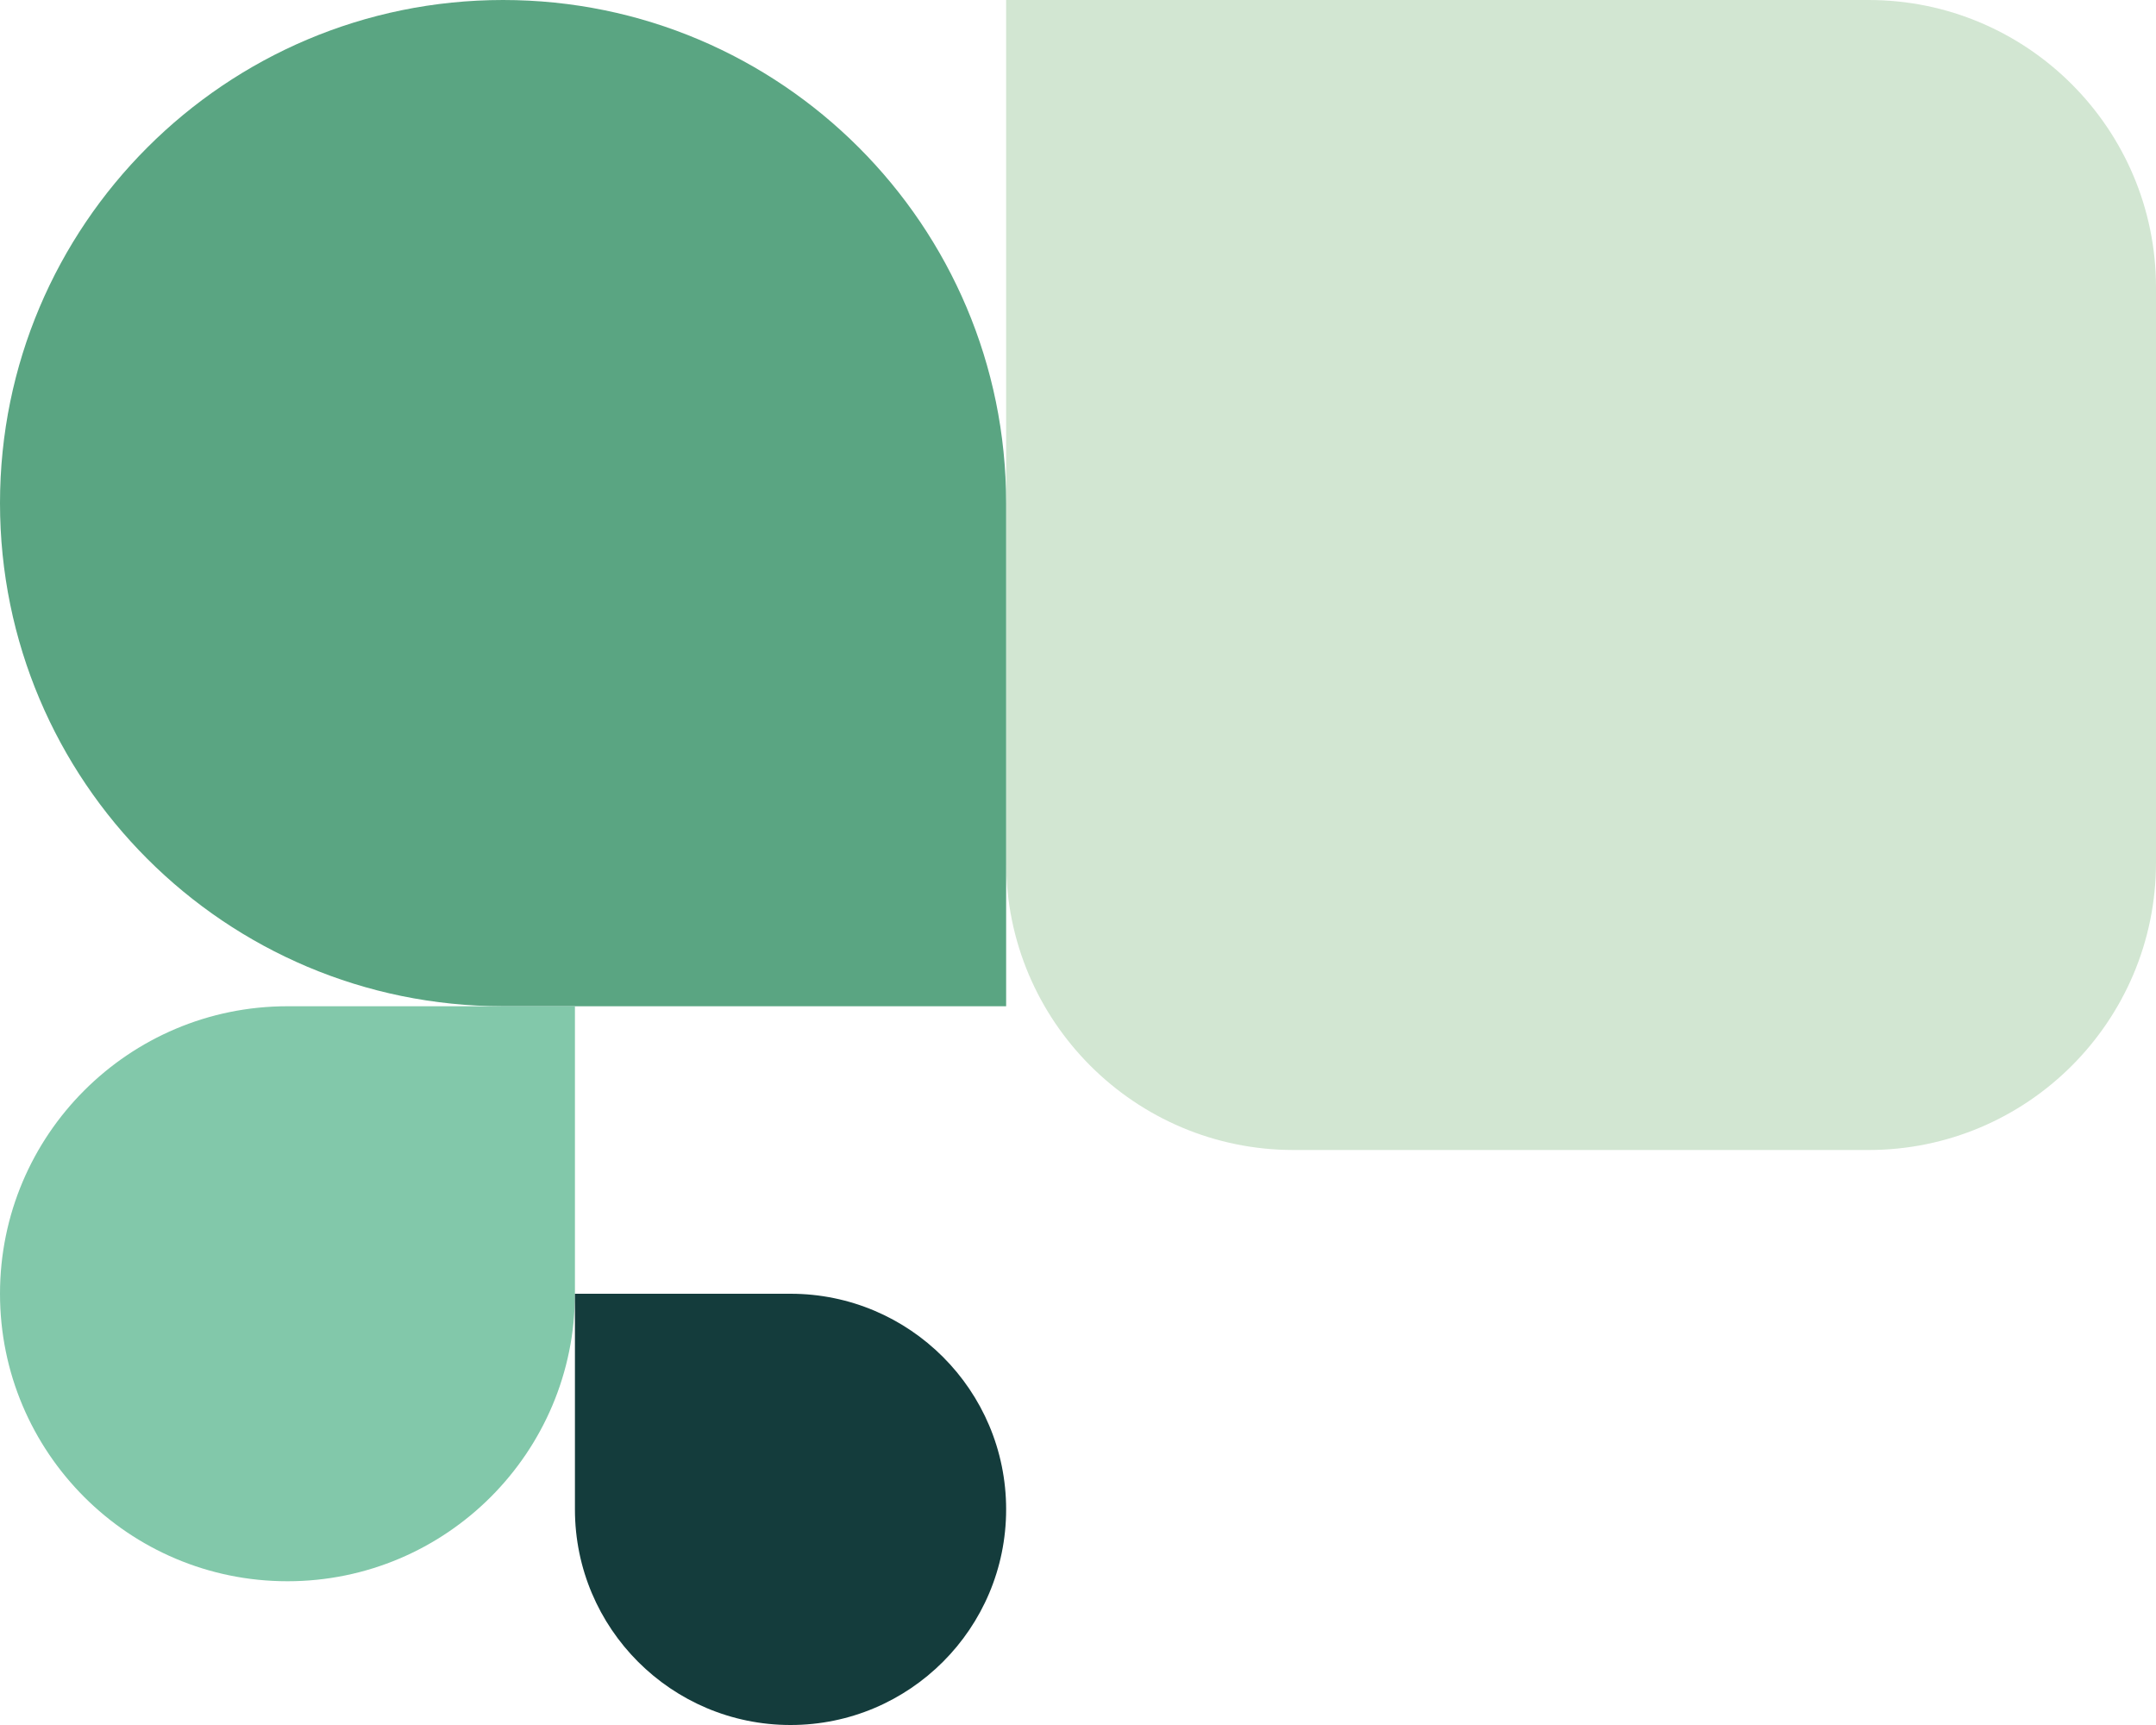
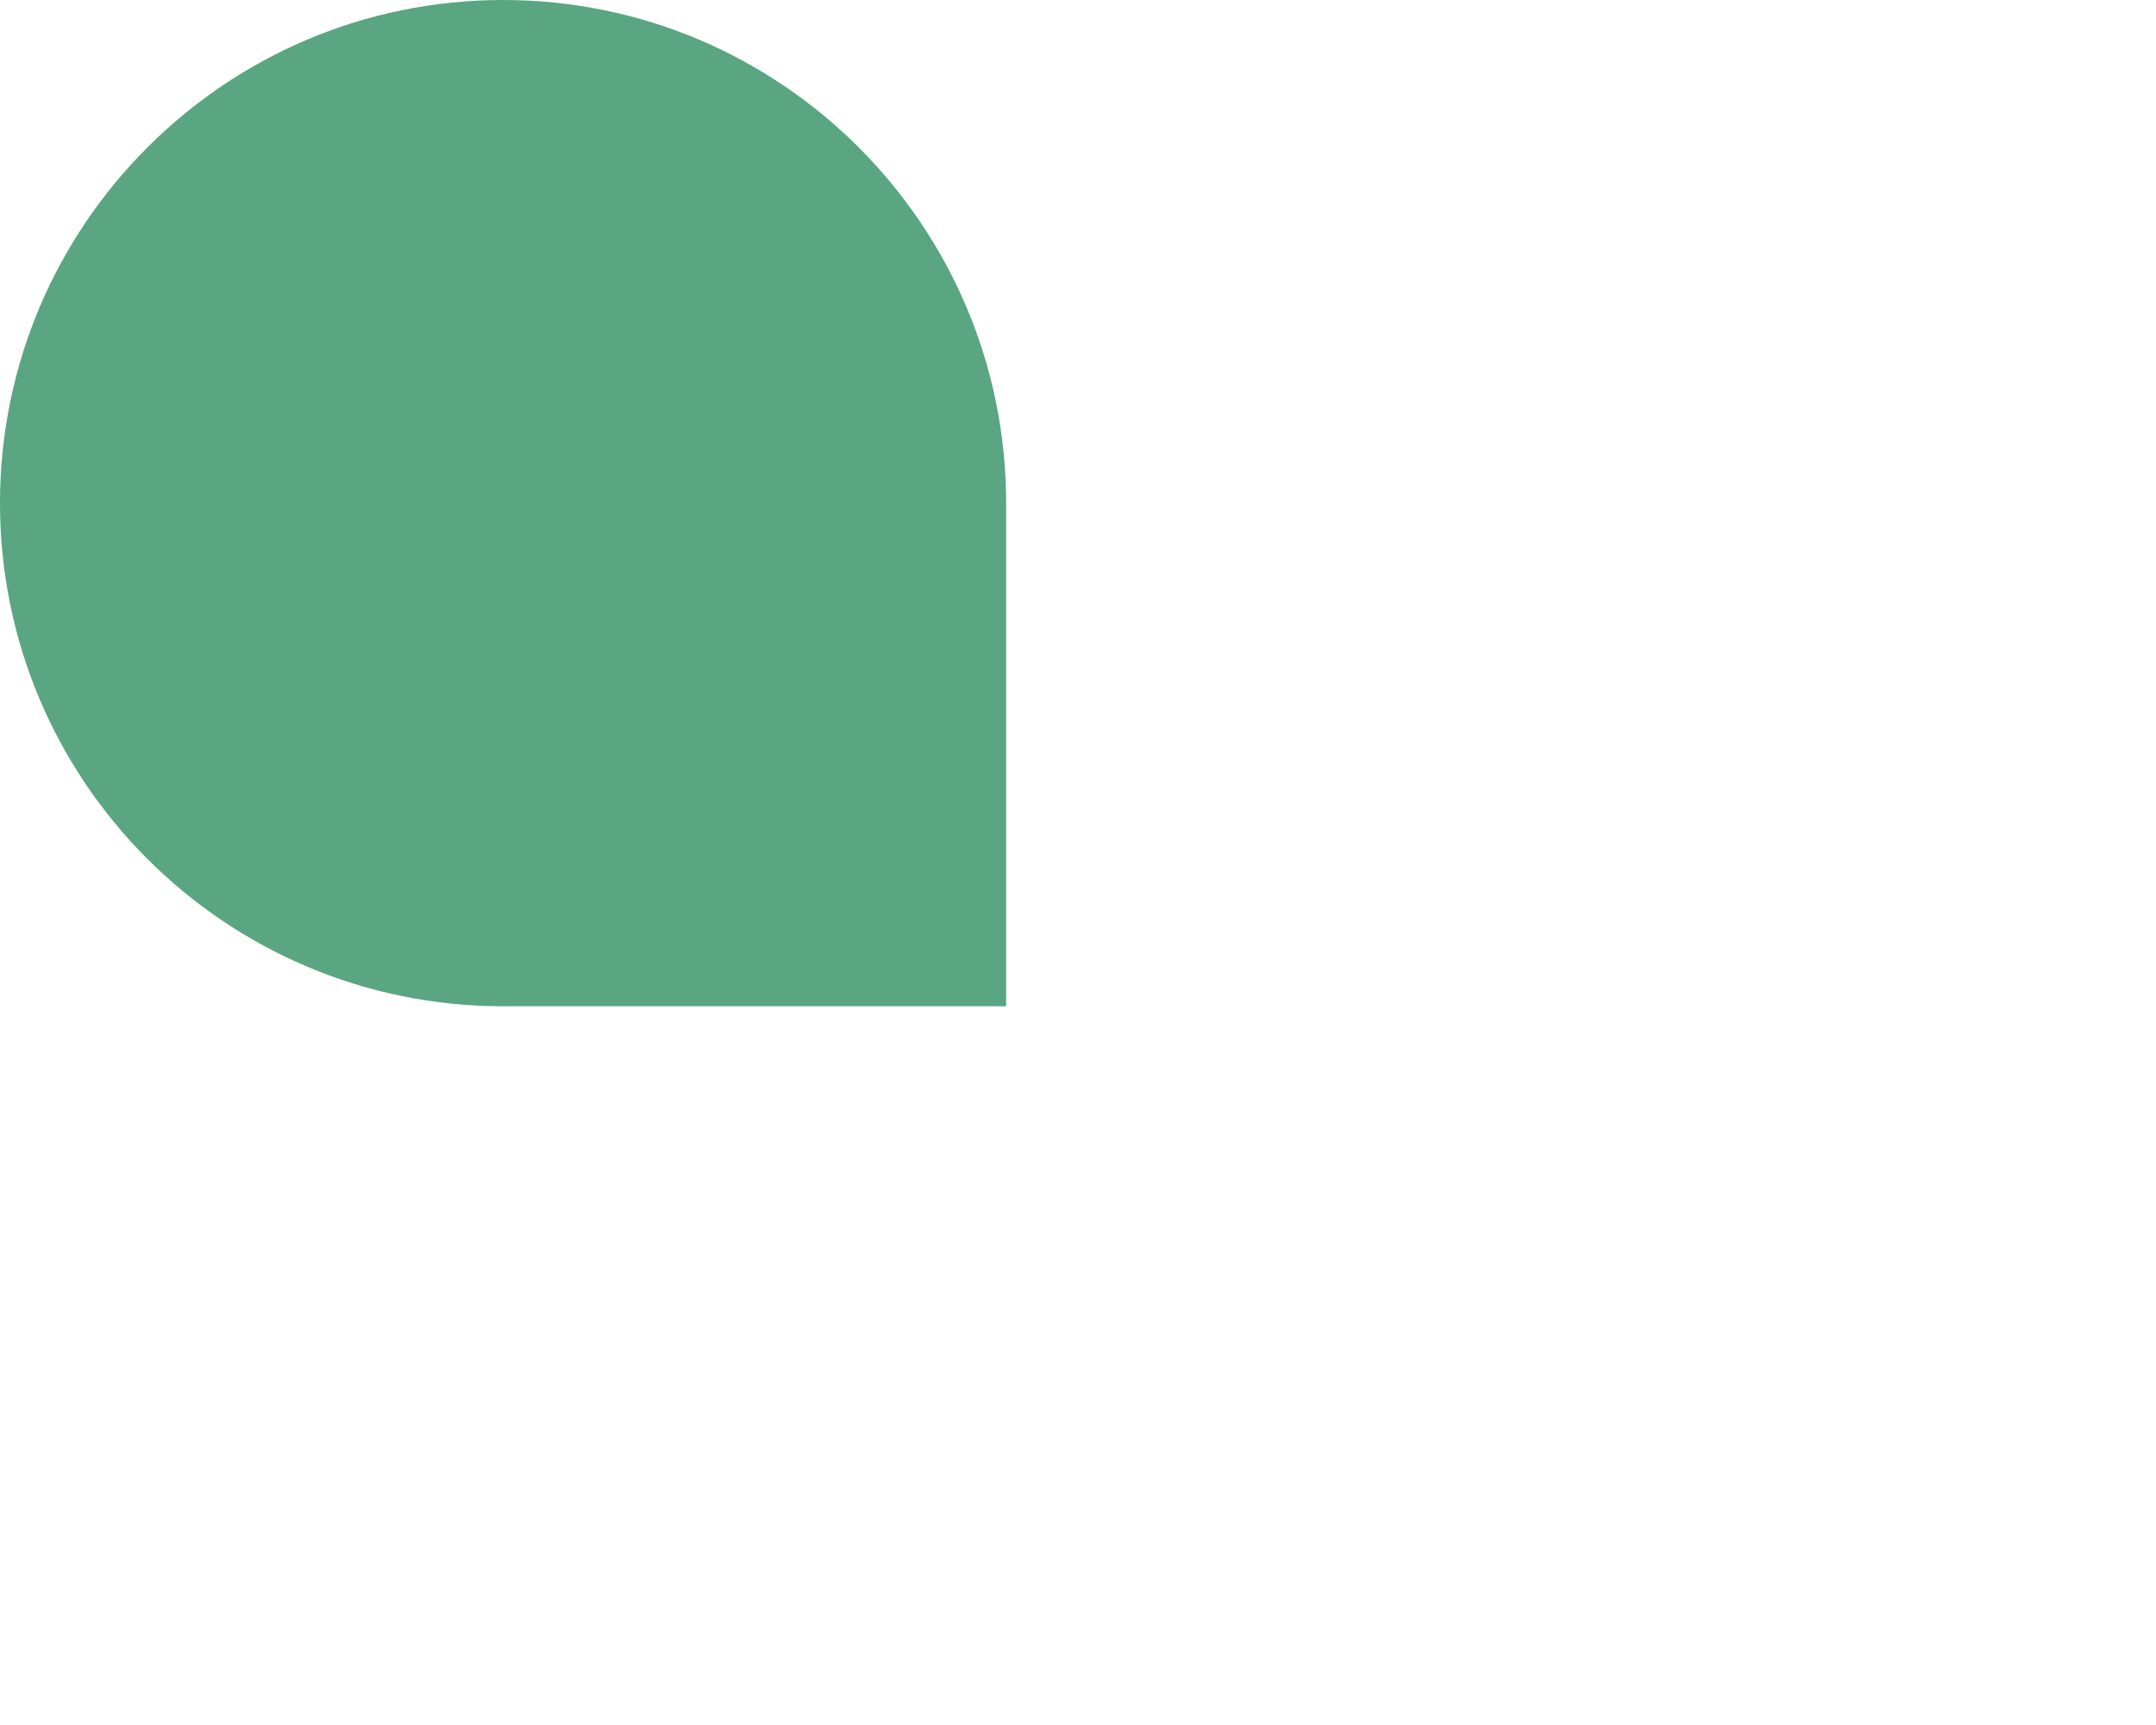
<svg xmlns="http://www.w3.org/2000/svg" id="Layer_1" data-name="Layer 1" version="1.1" viewBox="0 0 750 600">
  <defs>
    <style>
      .cls-1 {
        fill: #143c3c;
      }

      .cls-1, .cls-2, .cls-3, .cls-4 {
        stroke-width: 0px;
      }

      .cls-2 {
        fill: #d2e6d2;
      }

      .cls-3 {
        fill: #82c8aa;
      }

      .cls-4 {
        fill: #5aa582;
      }
    </style>
  </defs>
-   <path class="cls-2" d="M750,300V100C750,44.8,705.2,0,650,0h-300s0,300,0,300c0,55.2,44.8,100,100,100h200c55.2,0,100-44.8,100-100Z" />
  <path class="cls-4" d="M175,0h0C78.4,0,0,78.4,0,175h0c0,96.7,78.4,175,175,175h175s0-175,0-175C350,78.4,271.6,0,175,0Z" />
-   <path class="cls-3" d="M0,350h100c55.2,0,100,44.8,100,100h0c0,55.2-44.8,100-100,100h0C44.8,550,0,505.2,0,450v-100H0Z" transform="translate(550 350) rotate(90)" />
-   <path class="cls-1" d="M200,525c0,41.4,33.6,75,75,75h0c41.4,0,75-33.6,75-75h0c0-41.4-33.6-75-75-75h-75v75Z" />
</svg>